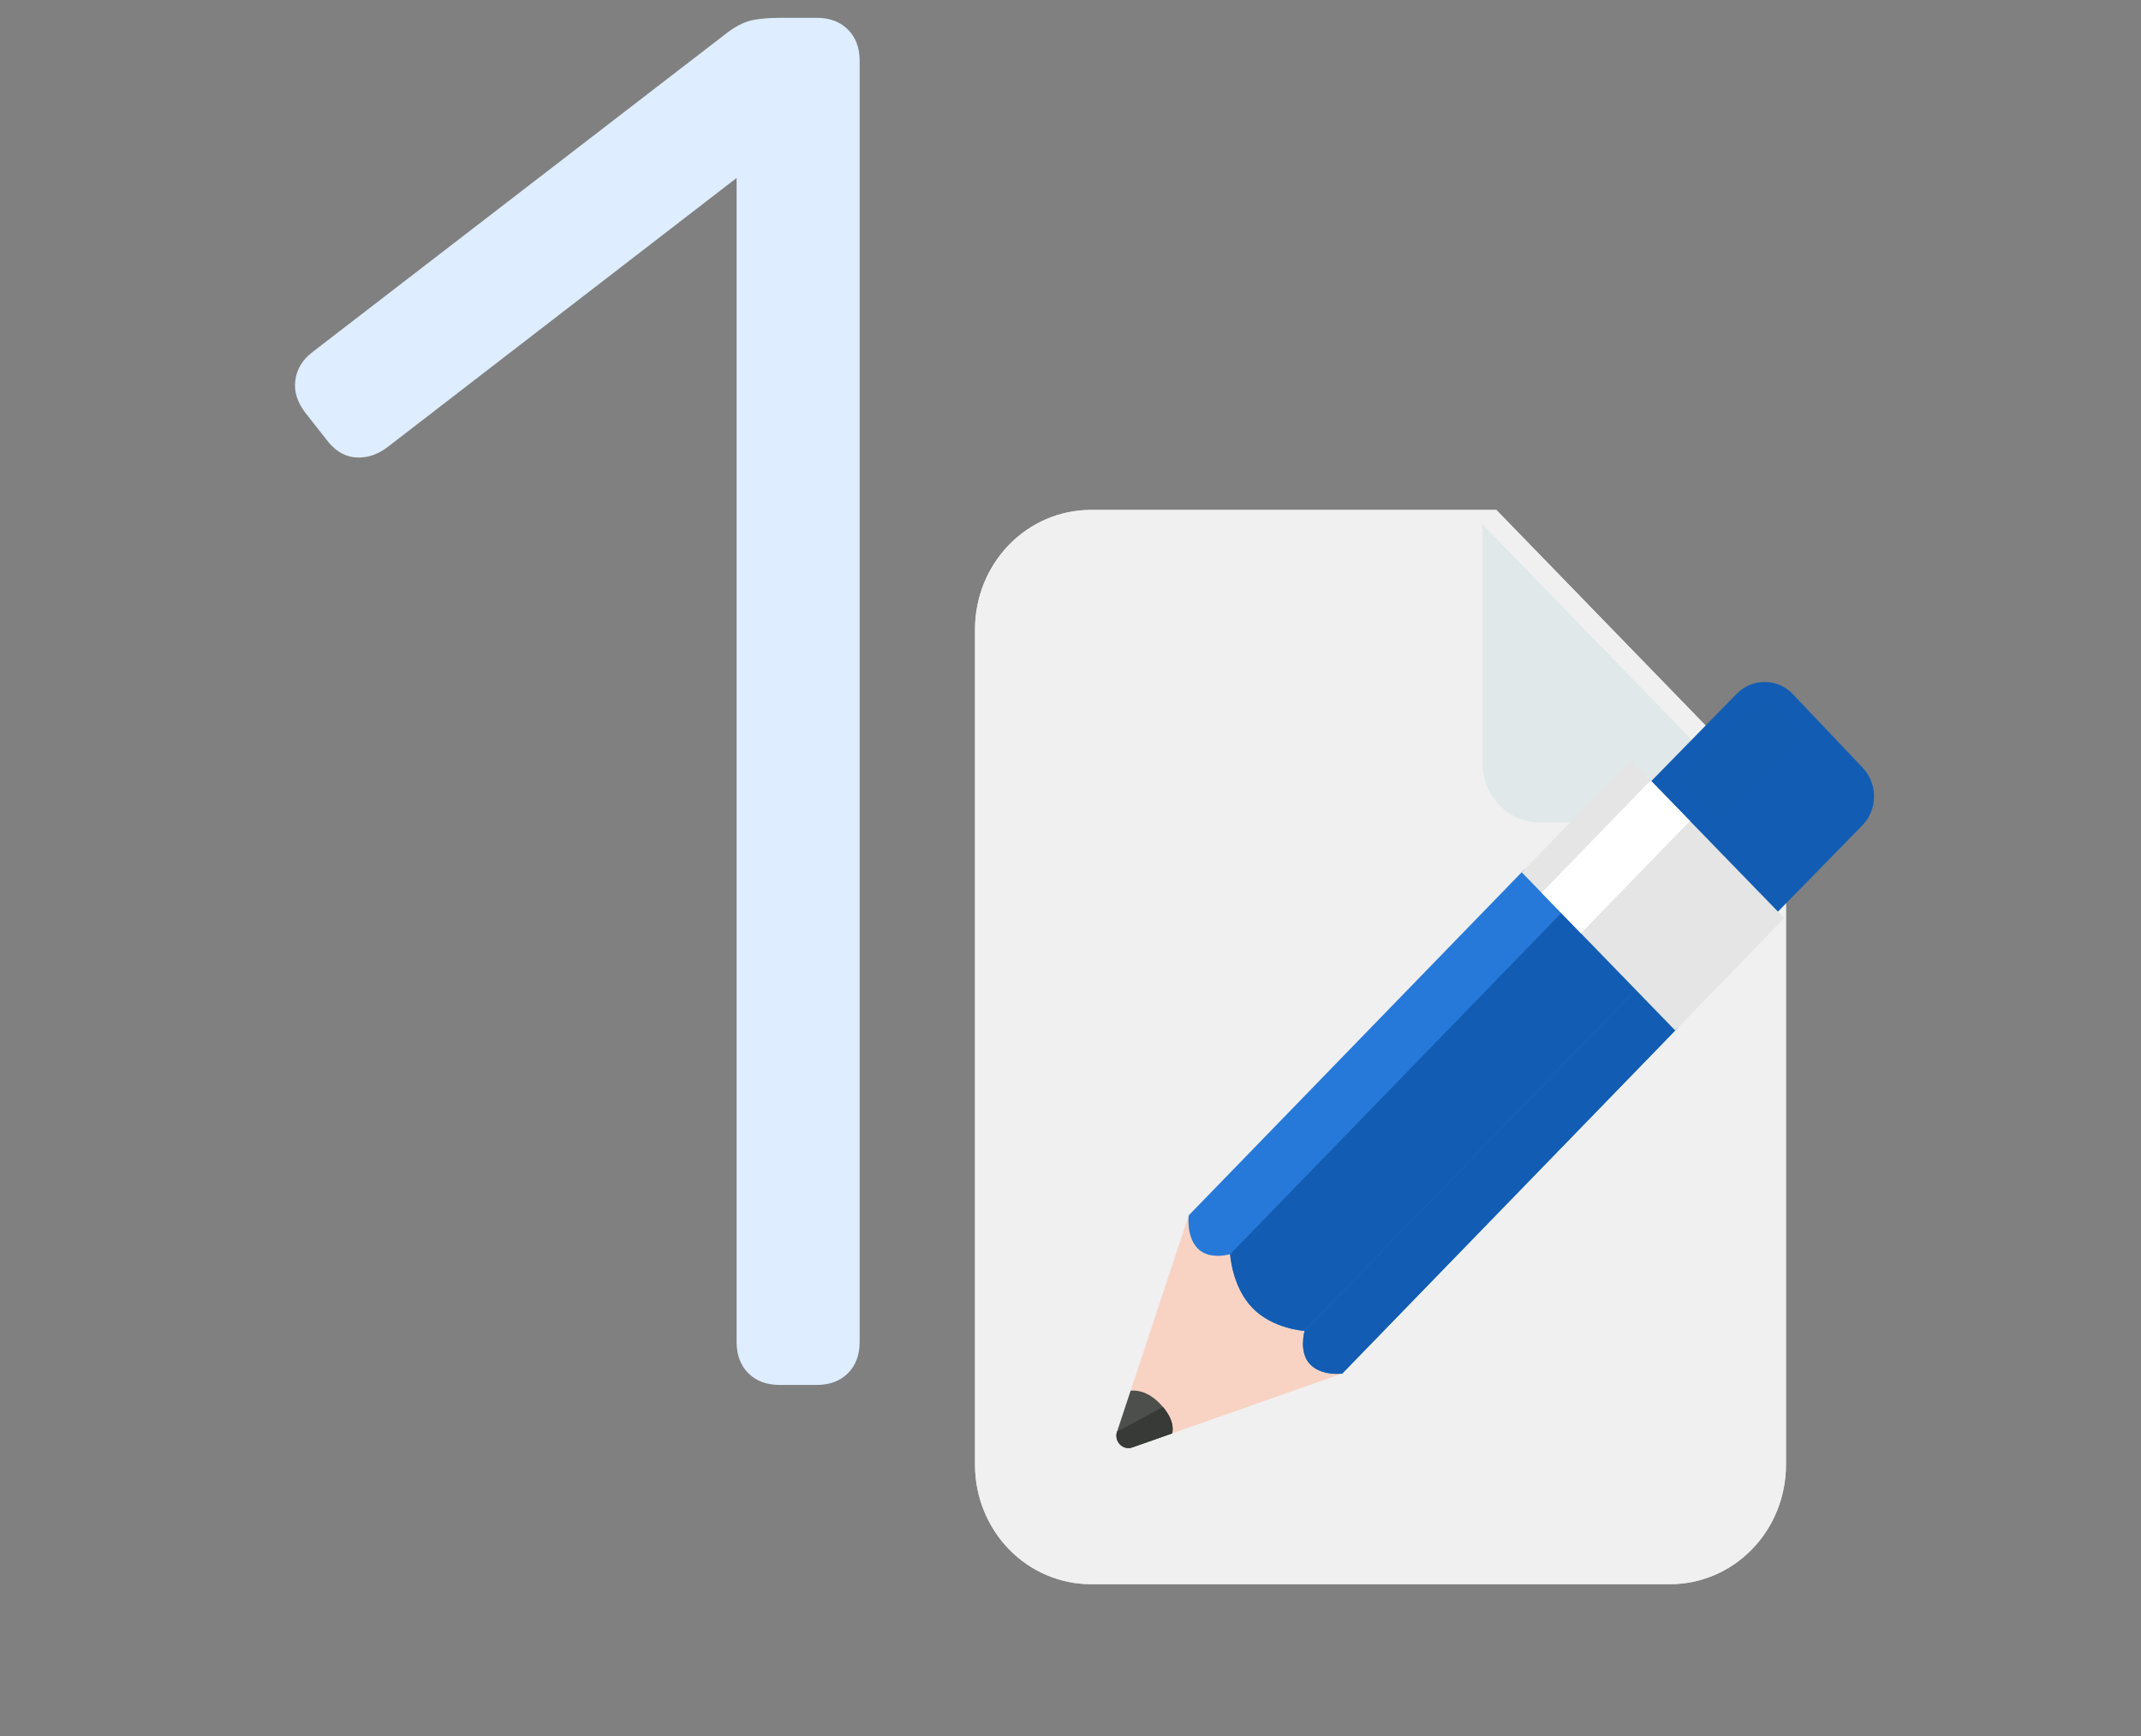
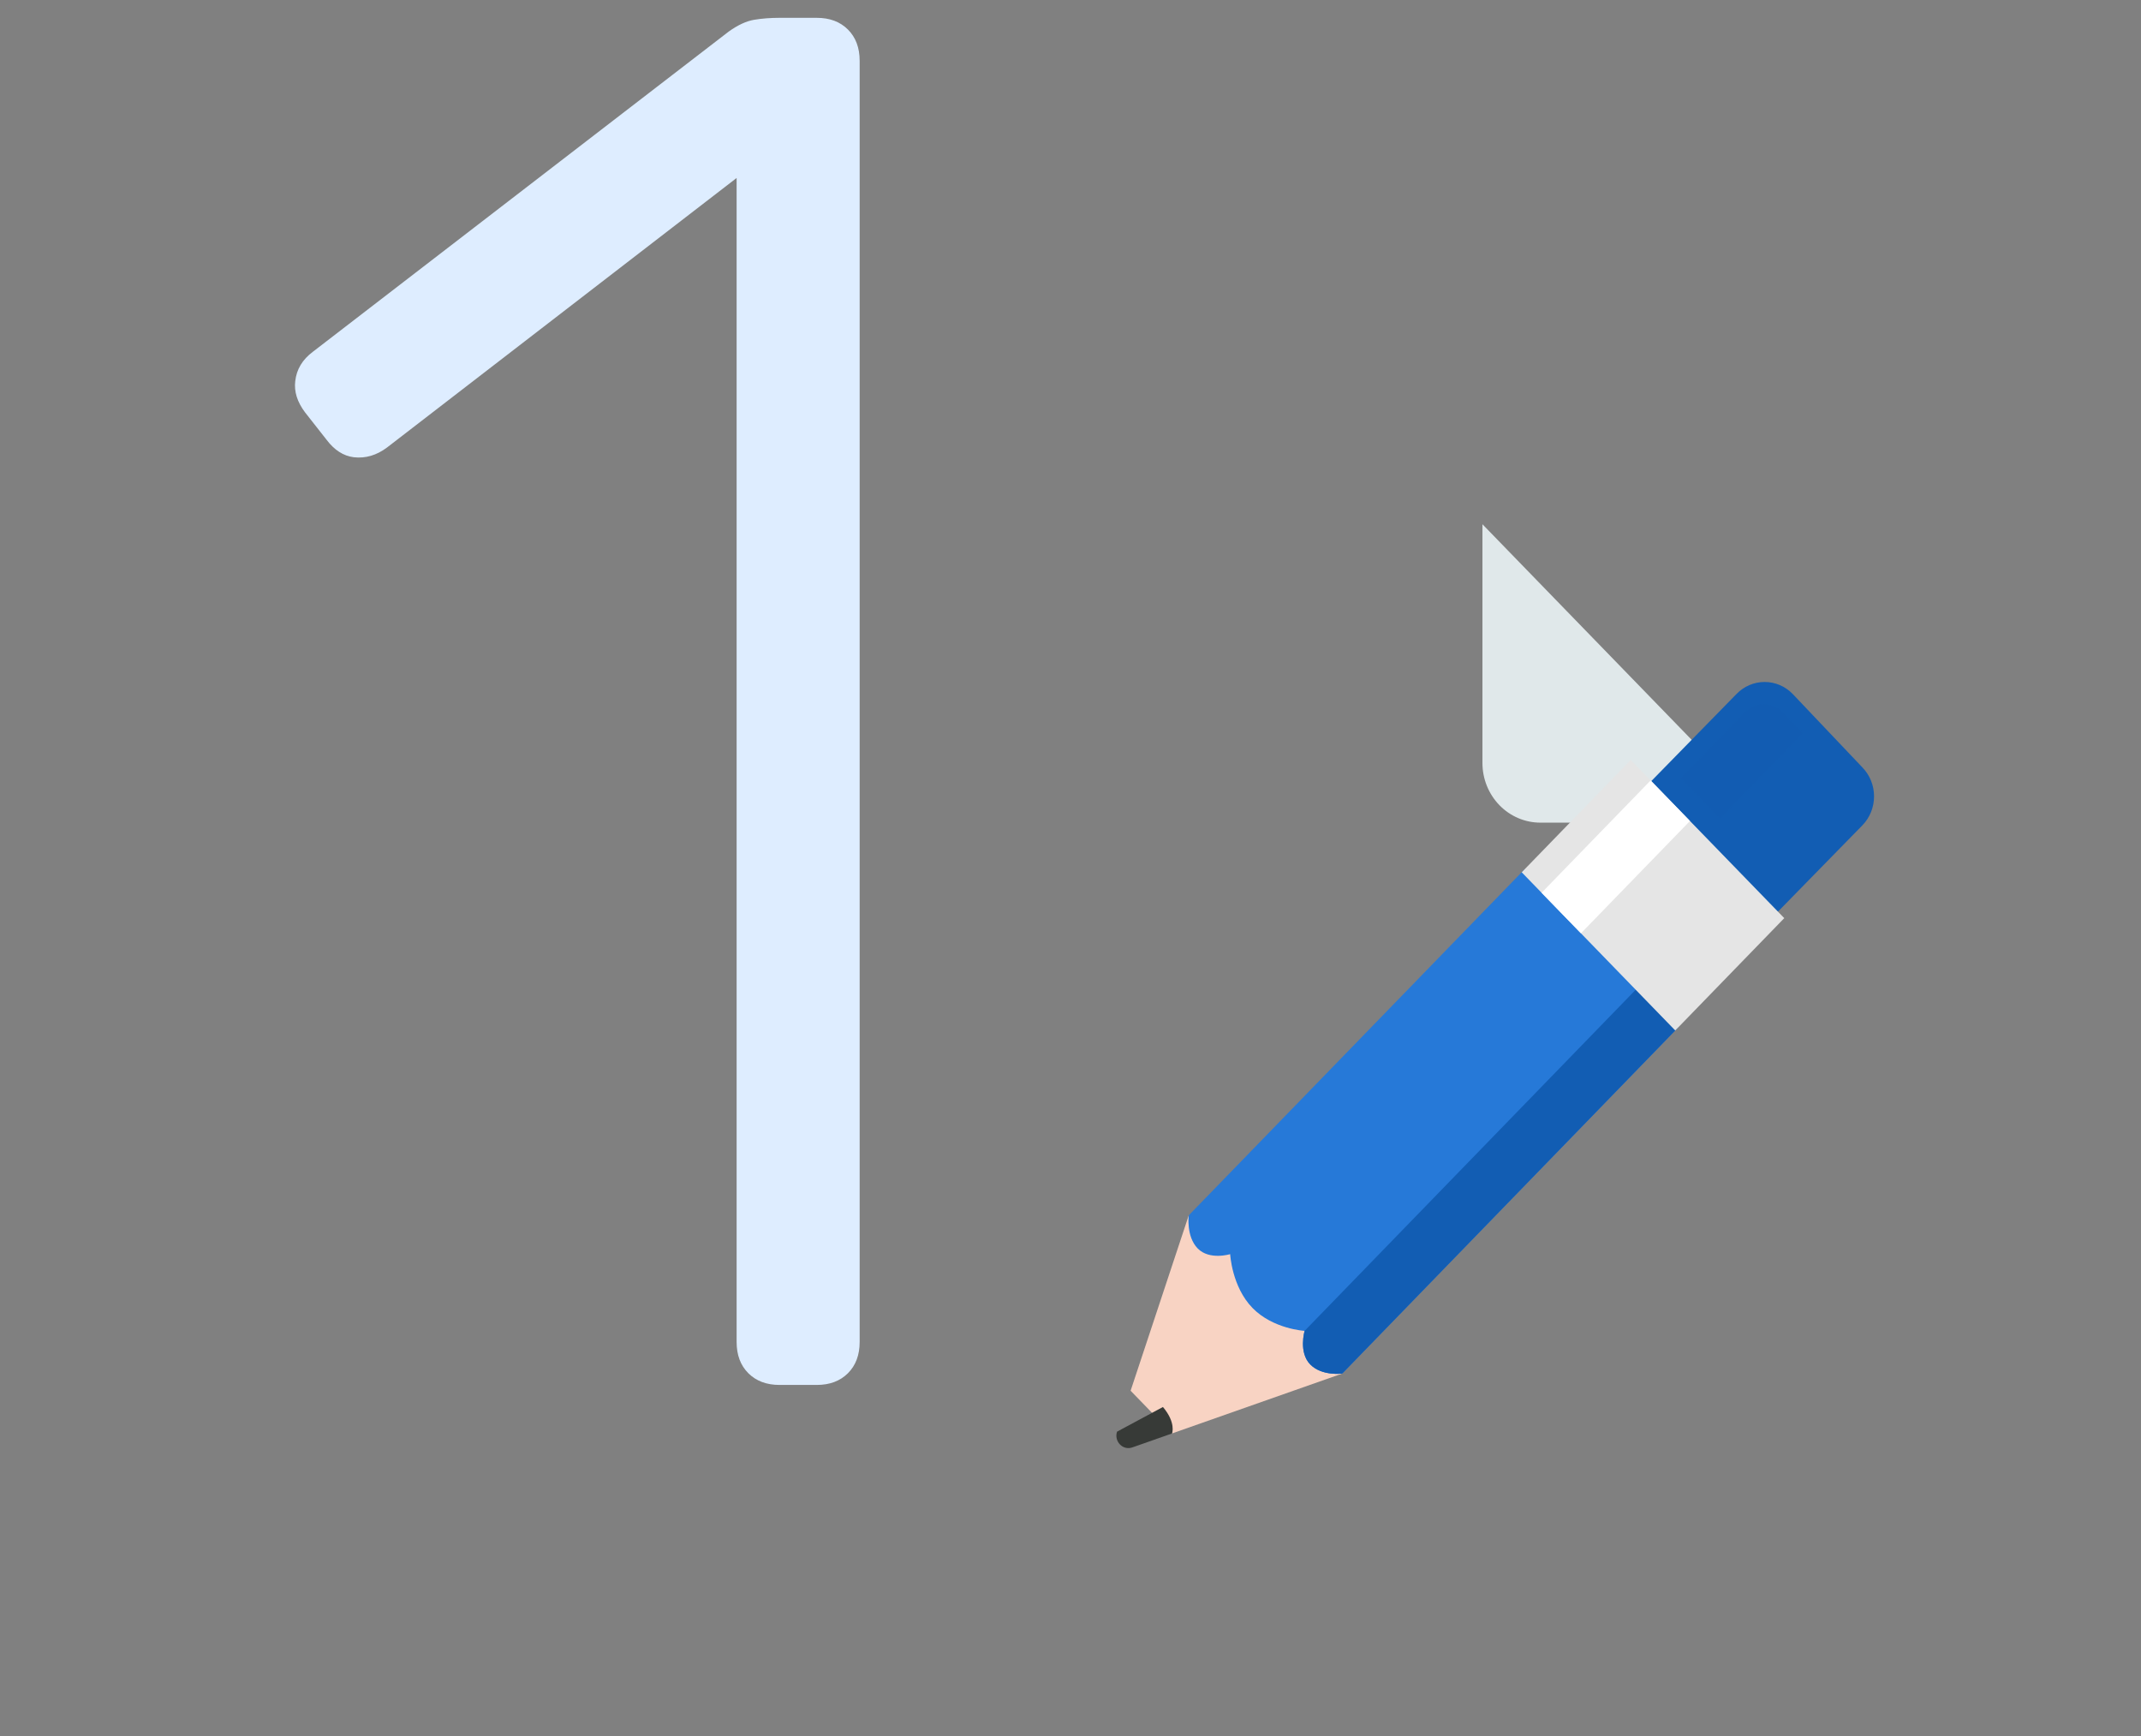
<svg xmlns="http://www.w3.org/2000/svg" width="148" height="120" viewBox="0 0 148 120" fill="none">
  <rect x="0" y="0" width="148" height="120" fill="#808080" stroke="none" />
  <path d="M53.89 95.732C52.99 95.732 52.27 95.462 51.73 94.922C51.19 94.382 50.92 93.662 50.92 92.762V12.302L26.755 30.932C26.035 31.472 25.27 31.697 24.46 31.607C23.74 31.517 23.11 31.112 22.57 30.392L21.085 28.502C20.545 27.782 20.32 27.062 20.41 26.342C20.5 25.532 20.905 24.857 21.625 24.317L50.38 2.177C51.01 1.727 51.595 1.457 52.135 1.367C52.675 1.277 53.26 1.232 53.89 1.232H56.455C57.355 1.232 58.075 1.502 58.615 2.042C59.155 2.582 59.425 3.302 59.425 4.202V92.762C59.425 93.662 59.155 94.382 58.615 94.922C58.075 95.462 57.355 95.732 56.455 95.732H53.89Z" fill="#DEEDFF" />
-   <path d="M115.449 109.504H75.409C73.285 109.504 71.248 108.635 69.746 107.088C68.244 105.541 67.4 103.442 67.4 101.254V43.498C67.4 41.31 68.244 39.211 69.746 37.664C71.248 36.116 73.285 35.247 75.409 35.247H103.437L123.458 55.874V101.254C123.458 103.442 122.614 105.541 121.112 107.088C119.61 108.635 117.573 109.504 115.449 109.504Z" fill="#E0E8EF" />
-   <path d="M115.449 109.504H75.409C73.285 109.504 71.248 108.635 69.746 107.088C68.244 105.541 67.4 103.442 67.4 101.254V43.498C67.4 41.31 68.244 39.211 69.746 37.664C71.248 36.116 73.285 35.247 75.409 35.247H103.437L123.458 55.874V101.254C123.458 103.442 122.614 105.541 121.112 107.088C119.61 108.635 117.573 109.504 115.449 109.504Z" fill="#F0F0F1" />
  <path d="M102.476 36.237V52.739C102.476 53.833 102.898 54.882 103.649 55.656C104.4 56.43 105.418 56.864 106.48 56.864H122.496" fill="#E0E8EA" />
  <g clip-path="url(#clip0_694_4419)">
    <path d="M92.785 94.944L81.019 99.084L78.155 96.132L82.174 84.009C82.174 84.009 83.359 83.356 88.389 88.539C93.373 93.675 92.785 94.944 92.785 94.944Z" fill="#F8D3C3" />
    <path d="M113.268 68.208L108.123 62.907L105.387 60.089L82.173 84.01C82.173 84.01 81.981 85.461 82.791 86.296C83.602 87.131 85.037 86.691 85.037 86.691C85.037 86.691 85.15 88.939 86.576 90.406C88.003 91.873 90.183 91.994 90.183 91.994C90.183 91.994 89.754 93.471 90.566 94.308C91.377 95.144 92.785 94.945 92.785 94.945L116.001 71.025L113.268 68.208Z" fill="#2679D8" />
    <path d="M116.001 71.026L92.785 94.945C92.785 94.945 91.377 95.143 90.566 94.308C89.755 93.472 90.183 91.995 90.183 91.995L113.268 68.211L116.001 71.026Z" fill="#125DB3" />
-     <path d="M113.271 68.209L90.186 91.995C90.186 91.995 88.004 91.878 86.58 90.409C85.156 88.94 85.04 86.693 85.04 86.693L108.125 62.908L113.271 68.209Z" fill="#125DB3" />
    <path d="M123.922 47.968L128.743 53.048C128.998 53.31 129.2 53.622 129.338 53.965C129.476 54.308 129.547 54.676 129.547 55.047C129.547 55.419 129.476 55.786 129.338 56.13C129.2 56.472 128.998 56.784 128.743 57.047L120.041 65.941L111.34 56.863L120.041 47.968C120.556 47.438 121.254 47.14 121.982 47.14C122.71 47.14 123.408 47.438 123.922 47.968Z" fill="#125DB3" />
    <path d="M123.34 63.465L112.728 52.531L105.191 60.296L115.804 71.23L123.34 63.465Z" fill="#E5E5E5" />
-     <path d="M81.02 99.085L78.275 100.051C77.621 100.281 76.994 99.637 77.218 98.962L78.155 96.133C78.155 96.133 79.128 95.937 80.169 97.01C81.354 98.232 81.02 99.085 81.02 99.085Z" fill="#4C4F4C" />
    <path d="M116.821 56.749L114.102 53.947L106.565 61.712L109.285 64.514L116.821 56.749Z" fill="white" />
    <path opacity="0.5" d="M123.254 49.245L124.641 50.673L118.893 56.594L116.174 53.792L120.588 49.245C120.942 48.88 121.421 48.676 121.921 48.676C122.421 48.676 122.901 48.88 123.254 49.245Z" fill="#125DB3" />
    <path d="M81.02 99.085L78.275 100.05C77.62 100.281 76.994 99.636 77.218 98.961L79.637 97.661L80.39 97.256C81.31 98.344 81.02 99.085 81.02 99.085Z" fill="#373A37" />
  </g>
  <defs>
    <clipPath id="clip0_694_4419">
      <rect width="53.815" height="55.446" fill="white" transform="translate(77.172 44.653)" />
    </clipPath>
  </defs>
</svg>